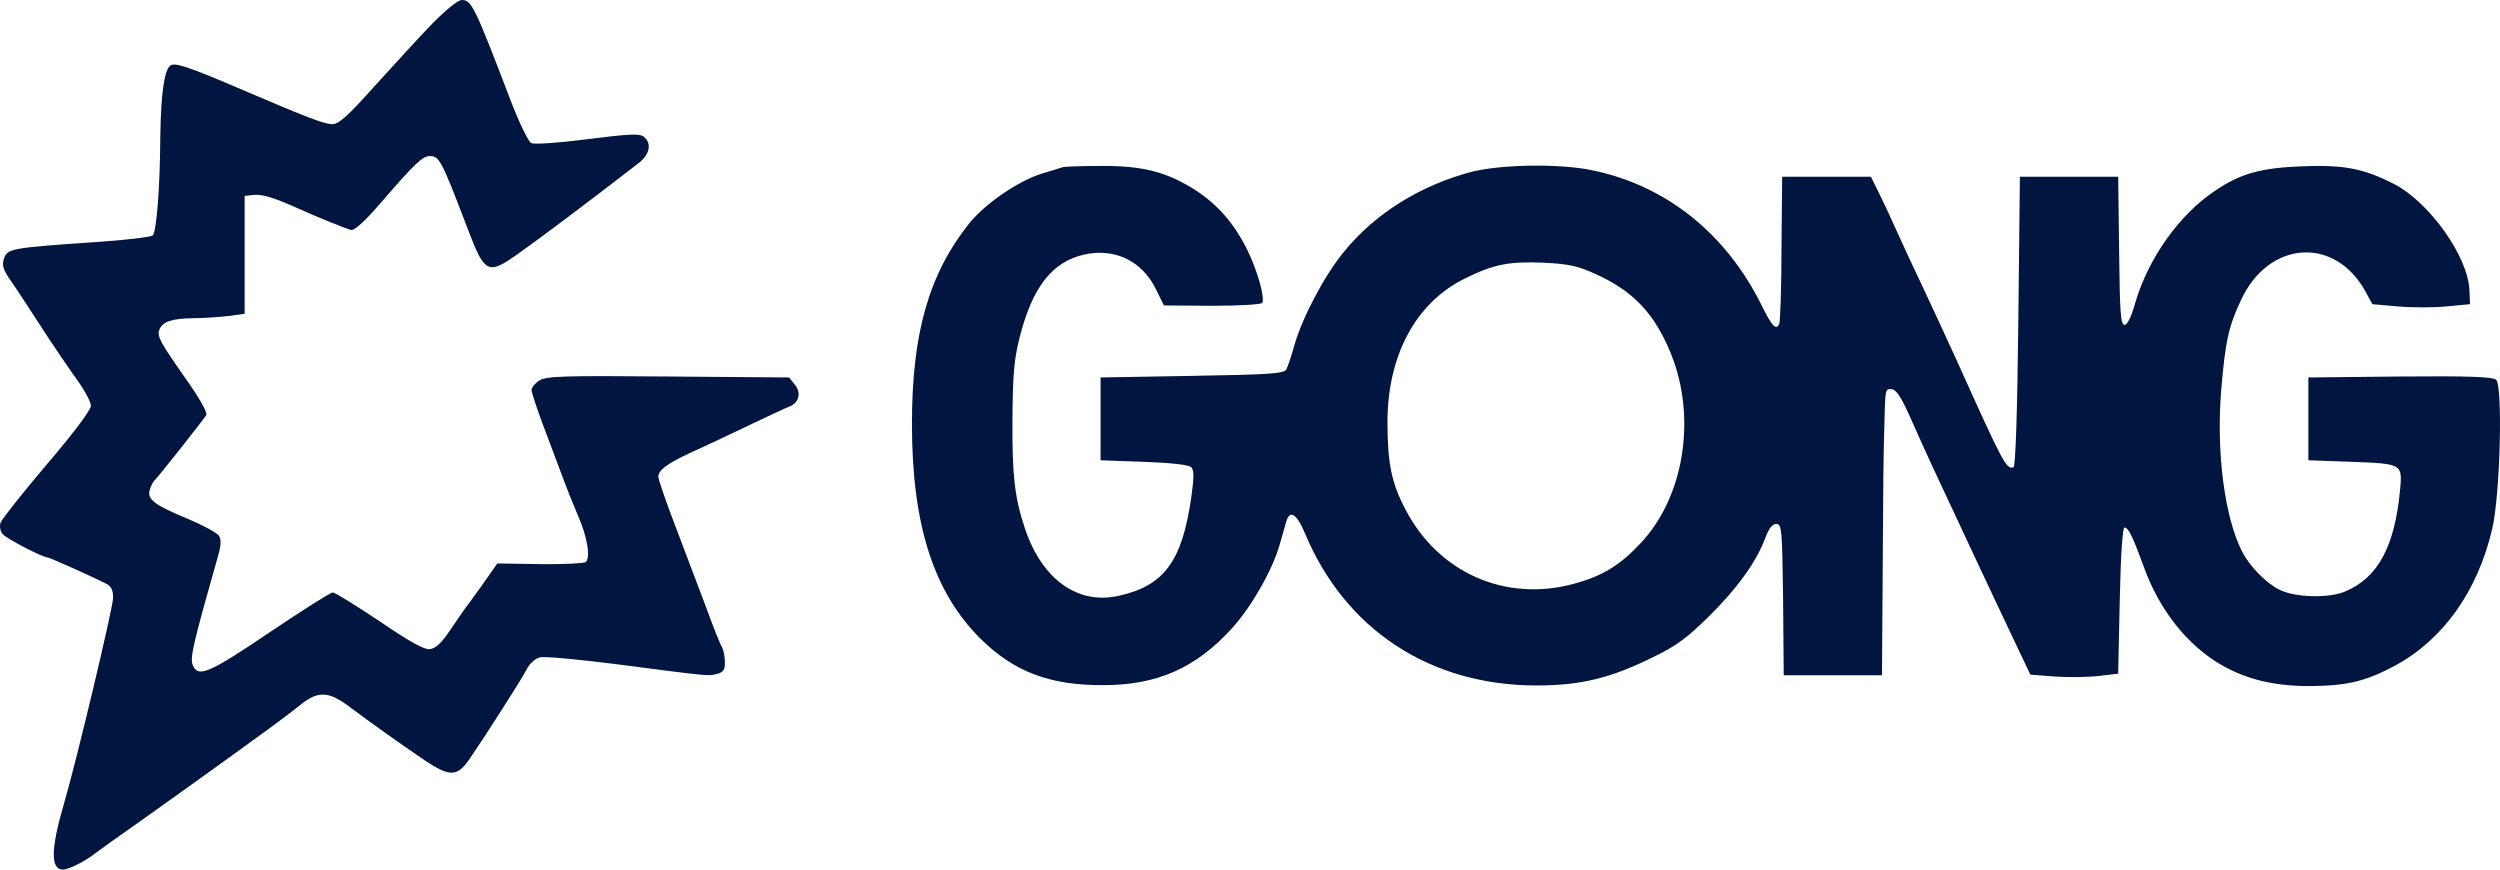
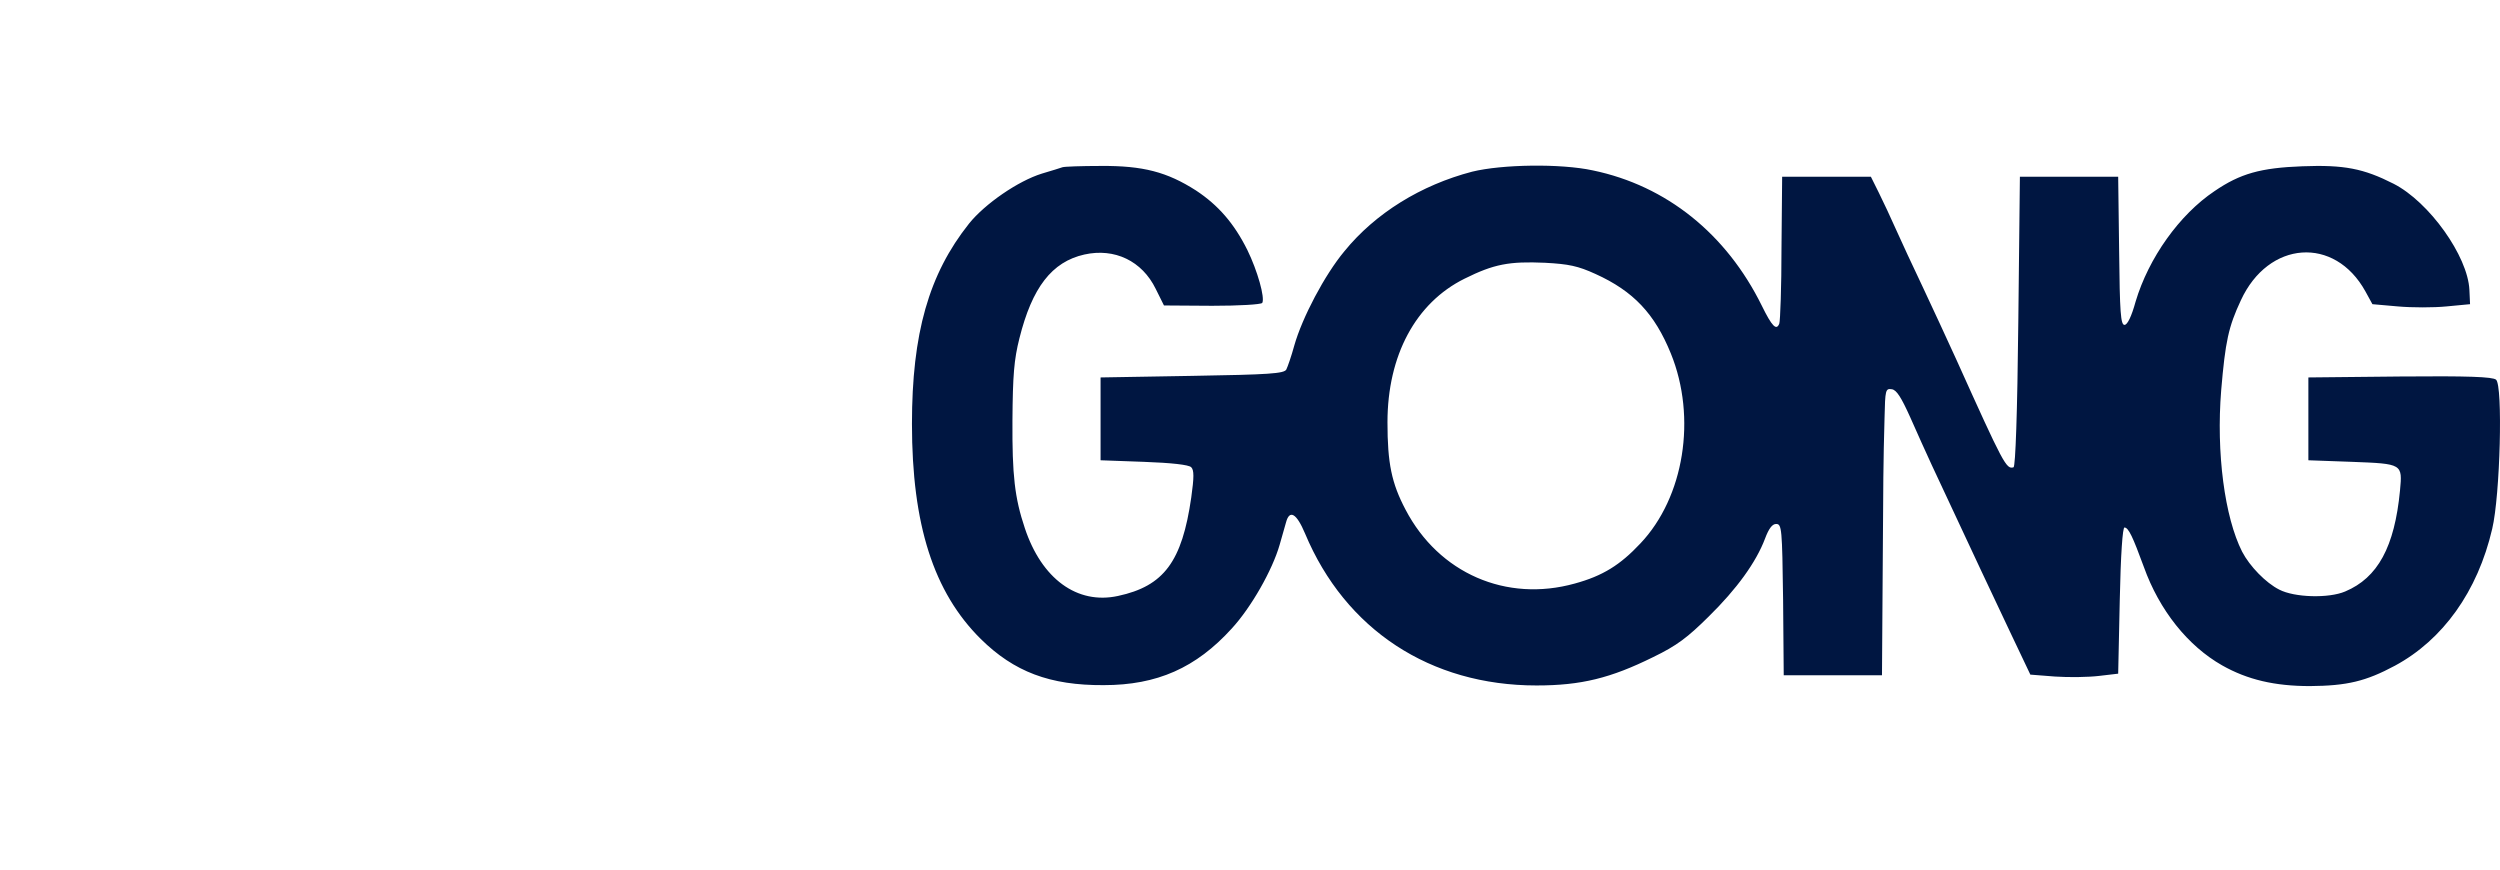
<svg xmlns="http://www.w3.org/2000/svg" width="92" height="32" viewBox="0 0 92 32" fill="none">
-   <path d="M15.933 0.844C15.478 1.313 14.533 2.344 13.821 3.13C12.783 4.29 12.468 4.571 12.223 4.571C11.92 4.56 11.302 4.325 9.003 3.341C6.903 2.438 6.402 2.274 6.25 2.426C6.04 2.637 5.924 3.47 5.9 4.982C5.889 6.927 5.76 8.522 5.62 8.662C5.562 8.721 4.617 8.838 3.52 8.908C0.452 9.119 0.277 9.143 0.149 9.506C0.067 9.764 0.102 9.905 0.394 10.327C0.592 10.608 1.106 11.393 1.537 12.062C1.969 12.73 2.552 13.585 2.832 13.972C3.112 14.359 3.345 14.793 3.345 14.933C3.345 15.086 2.715 15.93 1.712 17.102C0.826 18.145 0.056 19.118 0.021 19.235C-0.026 19.364 0.009 19.552 0.102 19.657C0.231 19.821 1.572 20.513 1.747 20.513C1.817 20.513 3.415 21.228 3.894 21.474C4.092 21.568 4.162 21.708 4.162 22.002C4.162 22.353 2.809 28.026 2.365 29.538C1.864 31.238 1.852 32 2.319 32C2.529 32 3.159 31.683 3.52 31.39C3.59 31.332 4.395 30.758 5.329 30.101C6.262 29.433 7.242 28.741 7.51 28.542C7.778 28.355 8.583 27.768 9.295 27.253C10.018 26.737 10.812 26.139 11.068 25.928C11.71 25.413 12.106 25.436 12.876 26.022C13.693 26.631 14.661 27.323 15.63 27.98C16.563 28.601 16.831 28.589 17.286 27.921C17.834 27.124 19.199 24.991 19.386 24.627C19.479 24.428 19.701 24.229 19.864 24.193C20.028 24.146 21.241 24.264 22.571 24.428C26.094 24.885 26.059 24.885 26.374 24.803C26.619 24.744 26.677 24.651 26.677 24.381C26.677 24.182 26.63 23.936 26.572 23.818C26.502 23.713 26.245 23.068 26 22.388C25.744 21.708 25.242 20.384 24.881 19.434C24.519 18.497 24.227 17.641 24.227 17.547C24.227 17.301 24.542 17.067 25.394 16.668C25.814 16.481 26.759 16.035 27.494 15.684C28.229 15.332 28.929 15.004 29.034 14.969C29.395 14.84 29.5 14.464 29.255 14.16L29.034 13.89L24.577 13.855C20.669 13.82 20.098 13.843 19.841 14.007C19.689 14.101 19.561 14.265 19.561 14.347C19.561 14.441 19.748 15.004 19.969 15.601C20.203 16.211 20.517 17.067 20.692 17.524C20.856 17.969 21.124 18.637 21.276 18.989C21.626 19.786 21.742 20.56 21.544 20.689C21.462 20.735 20.692 20.771 19.853 20.759L18.301 20.735L17.741 21.533C17.426 21.966 17.134 22.377 17.076 22.447C17.029 22.506 16.796 22.857 16.551 23.209C16.248 23.666 16.026 23.865 15.816 23.889C15.606 23.912 15.081 23.619 13.961 22.857C13.098 22.283 12.328 21.802 12.246 21.802C12.165 21.802 11.127 22.459 9.925 23.267C7.673 24.791 7.277 24.955 7.09 24.463C6.985 24.193 7.125 23.631 8.035 20.419C8.14 20.056 8.14 19.856 8.058 19.716C7.988 19.61 7.475 19.329 6.915 19.095C5.667 18.579 5.399 18.368 5.515 18.016C5.562 17.875 5.632 17.735 5.667 17.7C5.772 17.618 7.475 15.461 7.592 15.273C7.638 15.18 7.347 14.664 6.868 13.984C5.889 12.589 5.772 12.378 5.865 12.132C5.982 11.839 6.308 11.722 7.102 11.71C7.51 11.71 8.105 11.663 8.42 11.628L9.003 11.546V7.209L9.33 7.174C9.645 7.138 10.1 7.279 10.986 7.678C11.652 7.982 12.736 8.416 12.923 8.463C13.051 8.486 13.448 8.123 14.031 7.443C15.256 6.025 15.548 5.744 15.816 5.744C16.166 5.744 16.236 5.861 17.228 8.463C17.834 10.057 17.963 10.116 19.013 9.377C19.888 8.756 21.521 7.537 23.516 5.99C23.912 5.685 23.994 5.275 23.691 5.029C23.539 4.911 23.177 4.923 21.626 5.122C20.494 5.263 19.654 5.322 19.549 5.263C19.444 5.216 19.106 4.513 18.803 3.727C17.473 0.246 17.356 0 16.994 0C16.854 0 16.411 0.363 15.933 0.844Z" fill="#001641" />
  <path d="M39.101 6.154C39.043 6.177 38.693 6.283 38.343 6.388C37.468 6.658 36.243 7.502 35.66 8.229C34.178 10.092 33.56 12.273 33.56 15.601C33.56 19.305 34.353 21.791 36.092 23.514C37.316 24.721 38.635 25.225 40.618 25.213C42.578 25.213 44.013 24.58 45.331 23.127C46.042 22.353 46.824 20.982 47.092 20.044C47.174 19.751 47.279 19.387 47.326 19.223C47.454 18.743 47.711 18.884 48.026 19.634C49.507 23.174 52.634 25.225 56.542 25.225C58.187 25.225 59.272 24.955 60.835 24.182C61.71 23.76 62.106 23.455 62.876 22.693C63.915 21.673 64.626 20.689 64.953 19.821C65.093 19.446 65.221 19.282 65.361 19.282C65.571 19.282 65.583 19.446 65.618 22.06L65.641 24.85H69.257L69.281 21.298C69.304 17.547 69.304 17.102 69.351 15.379C69.374 14.347 69.386 14.289 69.619 14.324C69.794 14.347 69.969 14.629 70.296 15.355C70.541 15.906 70.891 16.692 71.089 17.114C72.687 20.536 73.352 21.955 73.982 23.279L74.717 24.826L75.627 24.897C76.14 24.932 76.864 24.92 77.249 24.873L77.949 24.791L78.007 22.095C78.042 20.407 78.112 19.399 78.182 19.411C78.334 19.423 78.485 19.751 78.894 20.864C79.465 22.459 80.515 23.771 81.775 24.486C82.708 25.014 83.712 25.248 85.007 25.248C86.371 25.237 87.06 25.073 88.133 24.498C89.894 23.549 91.178 21.767 91.714 19.458C92.006 18.227 92.111 14.183 91.854 13.972C91.726 13.867 90.839 13.832 88.32 13.855L84.948 13.89V16.938L86.558 16.996C88.413 17.067 88.413 17.067 88.32 18.051C88.121 20.126 87.503 21.263 86.301 21.767C85.695 22.025 84.435 21.99 83.875 21.697C83.385 21.451 82.79 20.841 82.51 20.302C81.868 19.036 81.553 16.668 81.74 14.359C81.892 12.566 82.008 12.026 82.463 11.053C83.478 8.85 85.916 8.674 87.048 10.725L87.305 11.194L88.238 11.276C88.751 11.323 89.568 11.323 90.034 11.276L90.898 11.194L90.874 10.667C90.816 9.424 89.393 7.431 88.086 6.763C86.978 6.201 86.266 6.06 84.727 6.119C83.187 6.177 82.44 6.388 81.495 7.033C80.2 7.9 79.069 9.495 78.59 11.1C78.439 11.651 78.287 11.956 78.182 11.956C78.042 11.956 78.007 11.511 77.984 9.225L77.949 6.505H74.332L74.274 11.827C74.239 15.226 74.169 17.16 74.099 17.196C73.831 17.278 73.737 17.102 71.999 13.245C71.661 12.507 71.101 11.288 70.751 10.549C70.401 9.811 69.957 8.862 69.771 8.44C69.584 8.018 69.304 7.42 69.141 7.092L68.849 6.505H65.583L65.559 9.119C65.559 10.561 65.513 11.815 65.478 11.909C65.373 12.179 65.21 12.015 64.836 11.253C63.53 8.604 61.325 6.834 58.618 6.271C57.428 6.013 55.27 6.048 54.174 6.318C52.295 6.81 50.615 7.842 49.472 9.248C48.749 10.116 47.921 11.686 47.629 12.718C47.524 13.105 47.384 13.503 47.337 13.597C47.256 13.749 46.707 13.785 43.873 13.832L40.501 13.89V16.938L42.099 16.996C43.091 17.032 43.756 17.102 43.838 17.196C43.943 17.301 43.943 17.559 43.838 18.309C43.499 20.665 42.834 21.568 41.143 21.931C39.638 22.259 38.331 21.298 37.713 19.434C37.34 18.321 37.246 17.489 37.258 15.473C37.27 13.808 37.316 13.234 37.515 12.448C37.981 10.585 38.705 9.635 39.906 9.366C41.014 9.119 42.029 9.6 42.531 10.632L42.834 11.241L44.608 11.253C45.599 11.253 46.404 11.206 46.451 11.147C46.556 10.96 46.276 9.963 45.903 9.201C45.413 8.217 44.829 7.549 44.013 7.01C42.951 6.33 42.064 6.095 40.513 6.107C39.801 6.107 39.171 6.13 39.101 6.154ZM58.712 10.081C60.111 10.714 60.893 11.546 61.488 13.011C62.445 15.367 61.978 18.297 60.368 19.997C59.621 20.794 58.98 21.193 57.953 21.474C55.434 22.177 52.949 21.099 51.724 18.755C51.21 17.782 51.059 17.043 51.059 15.543C51.059 13.081 52.097 11.147 53.894 10.256C54.978 9.717 55.538 9.612 56.857 9.67C57.732 9.717 58.07 9.788 58.712 10.081Z" fill="#001641" />
</svg>